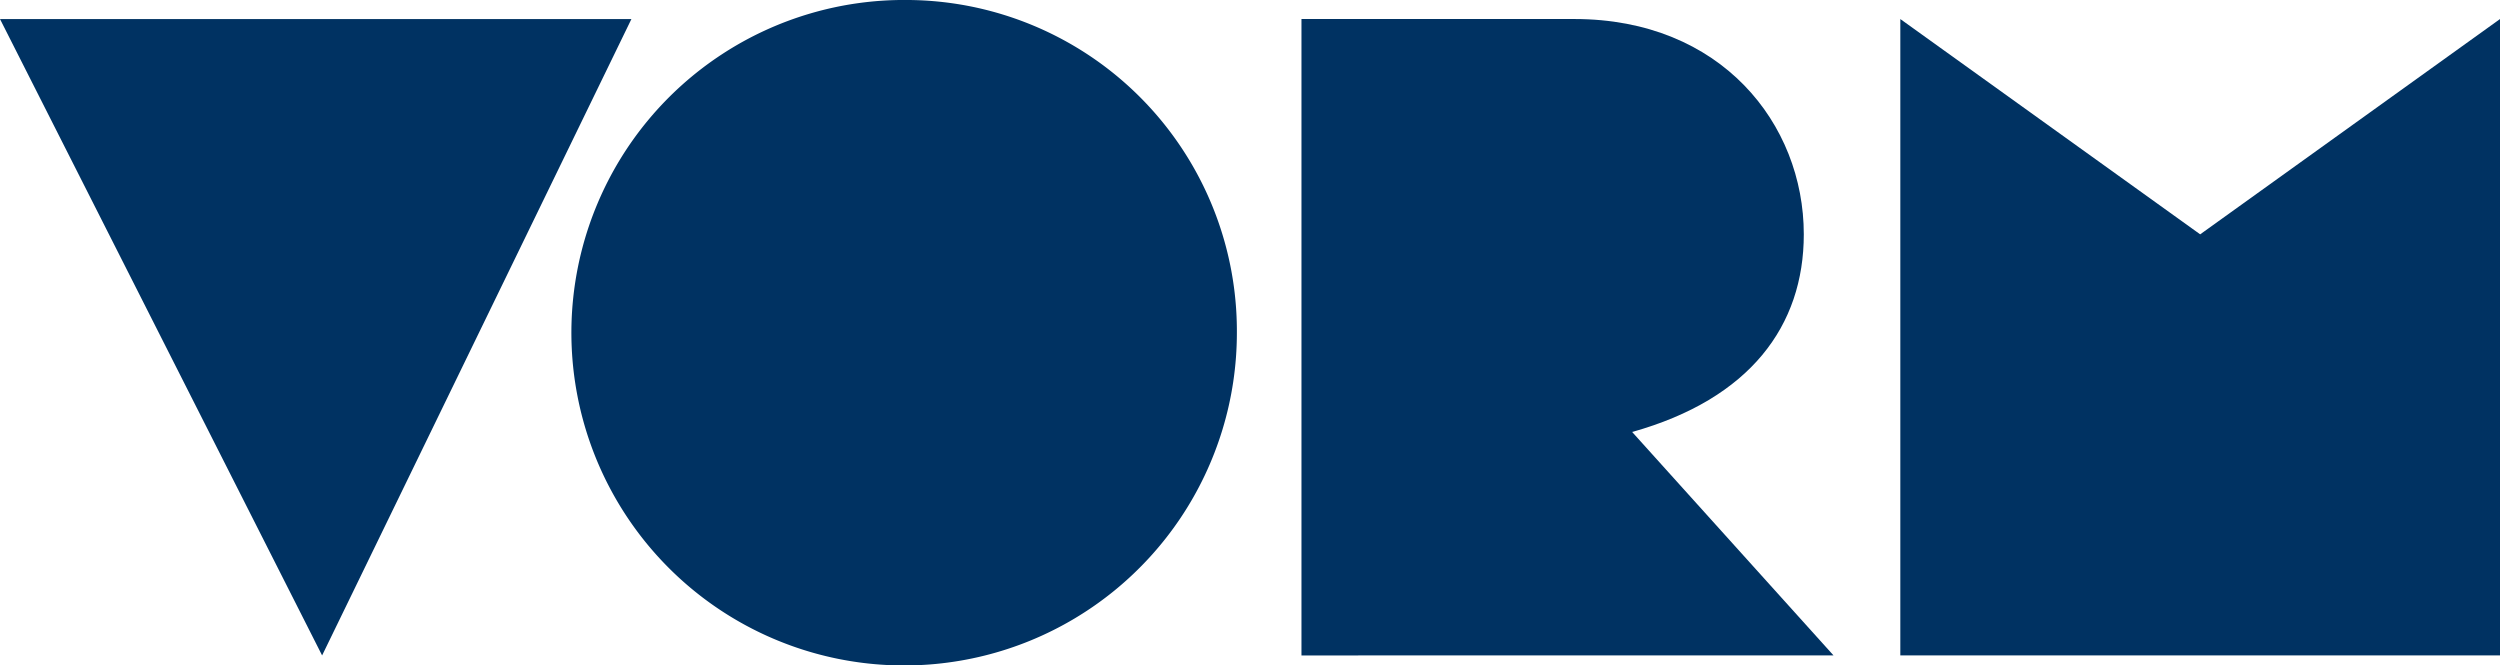
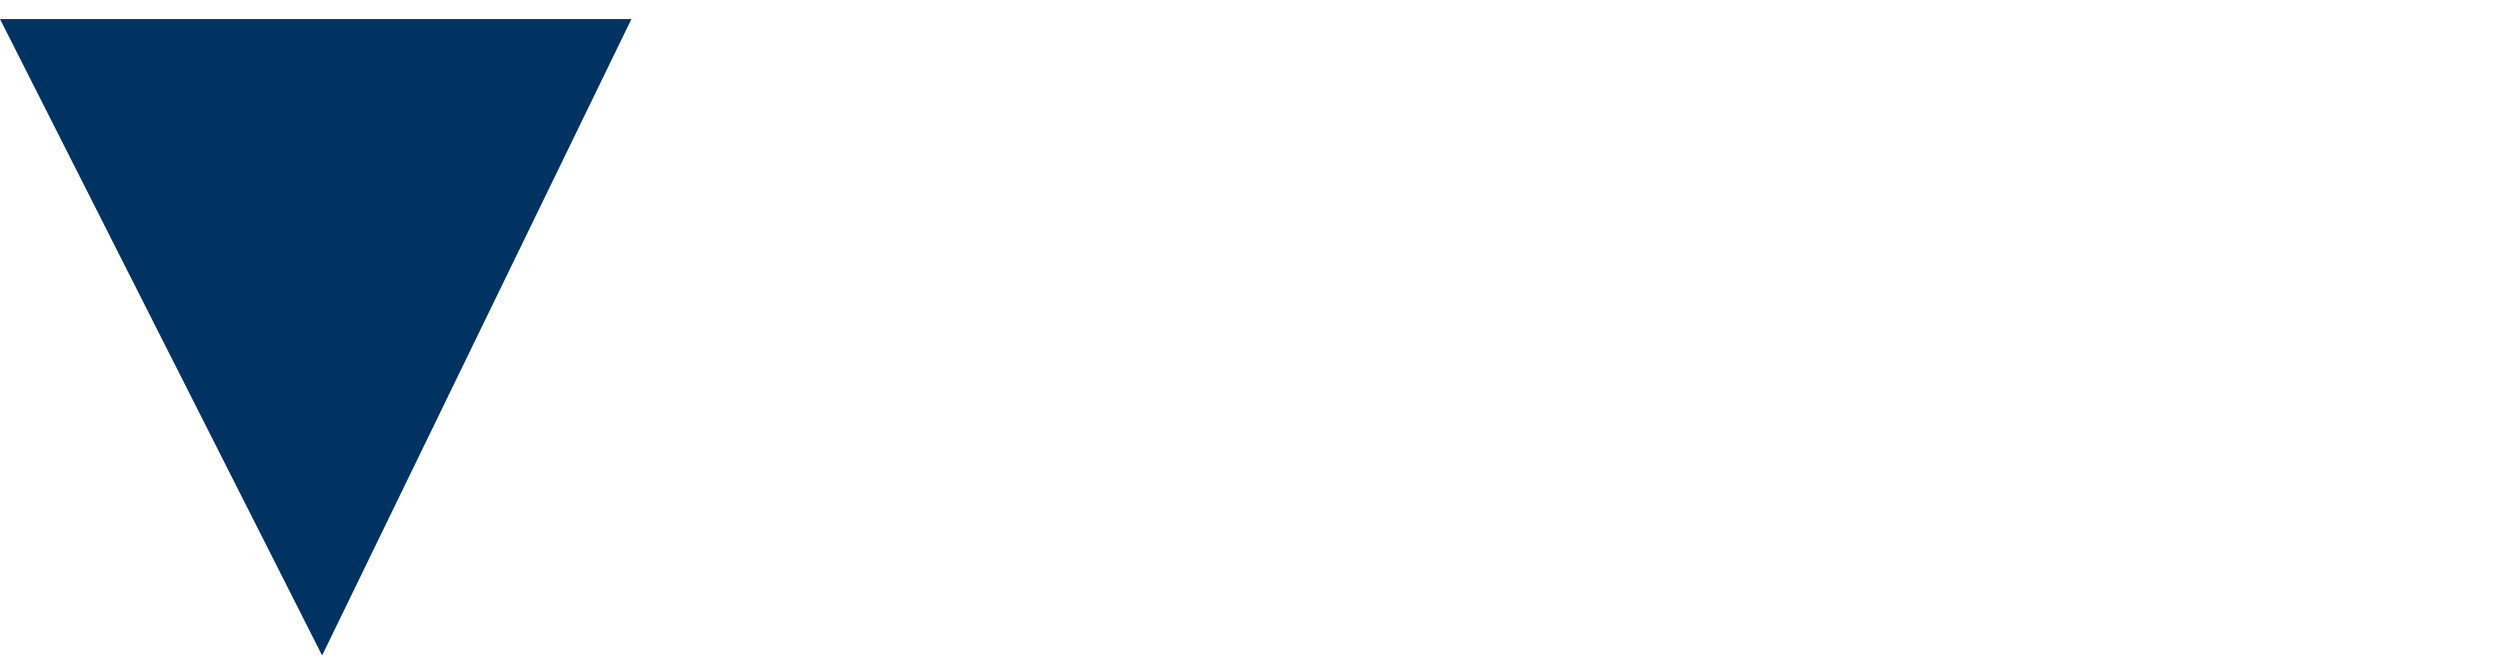
<svg xmlns="http://www.w3.org/2000/svg" width="183.114" height="48.742" viewBox="0 0 183.114 48.742">
  <defs>
    <clipPath id="clip-path">
-       <rect id="Rectangle_50" data-name="Rectangle 50" width="183.114" height="48.742" fill="none" />
-     </clipPath>
+       </clipPath>
  </defs>
  <g id="Group_213" data-name="Group 213" transform="translate(0 0)">
    <path id="Path_56" data-name="Path 56" d="M0,.548,23.593,47.161,46.249.548Z" transform="translate(0 0.847)" fill="#003262" />
    <g id="Group_210" data-name="Group 210" transform="translate(0 0)">
      <g id="Group_209" data-name="Group 209" clip-path="url(#clip-path)">
        <path id="Path_57" data-name="Path 57" d="M40.751,0A24.372,24.372,0,1,0,64.9,24.375,24.258,24.258,0,0,0,40.751,0" transform="translate(25.696 -0.001)" fill="#003262" />
      </g>
    </g>
-     <path id="Path_58" data-name="Path 58" d="M76.617,16.317,54.654.548V47.159H98.578V.548Z" transform="translate(84.536 0.847)" fill="#003262" />
    <g id="Group_212" data-name="Group 212" transform="translate(0 0)">
      <g id="Group_211" data-name="Group 211" clip-path="url(#clip-path)">
-         <path id="Path_59" data-name="Path 59" d="M76.4,47.16,61.651,30.795c8.639-2.422,12.573-7.78,12.573-14.478,0-8.1-6.064-15.769-16.8-15.769H37.431V47.163Z" transform="translate(57.896 0.845)" fill="#003262" />
-       </g>
+         </g>
    </g>
  </g>
</svg>